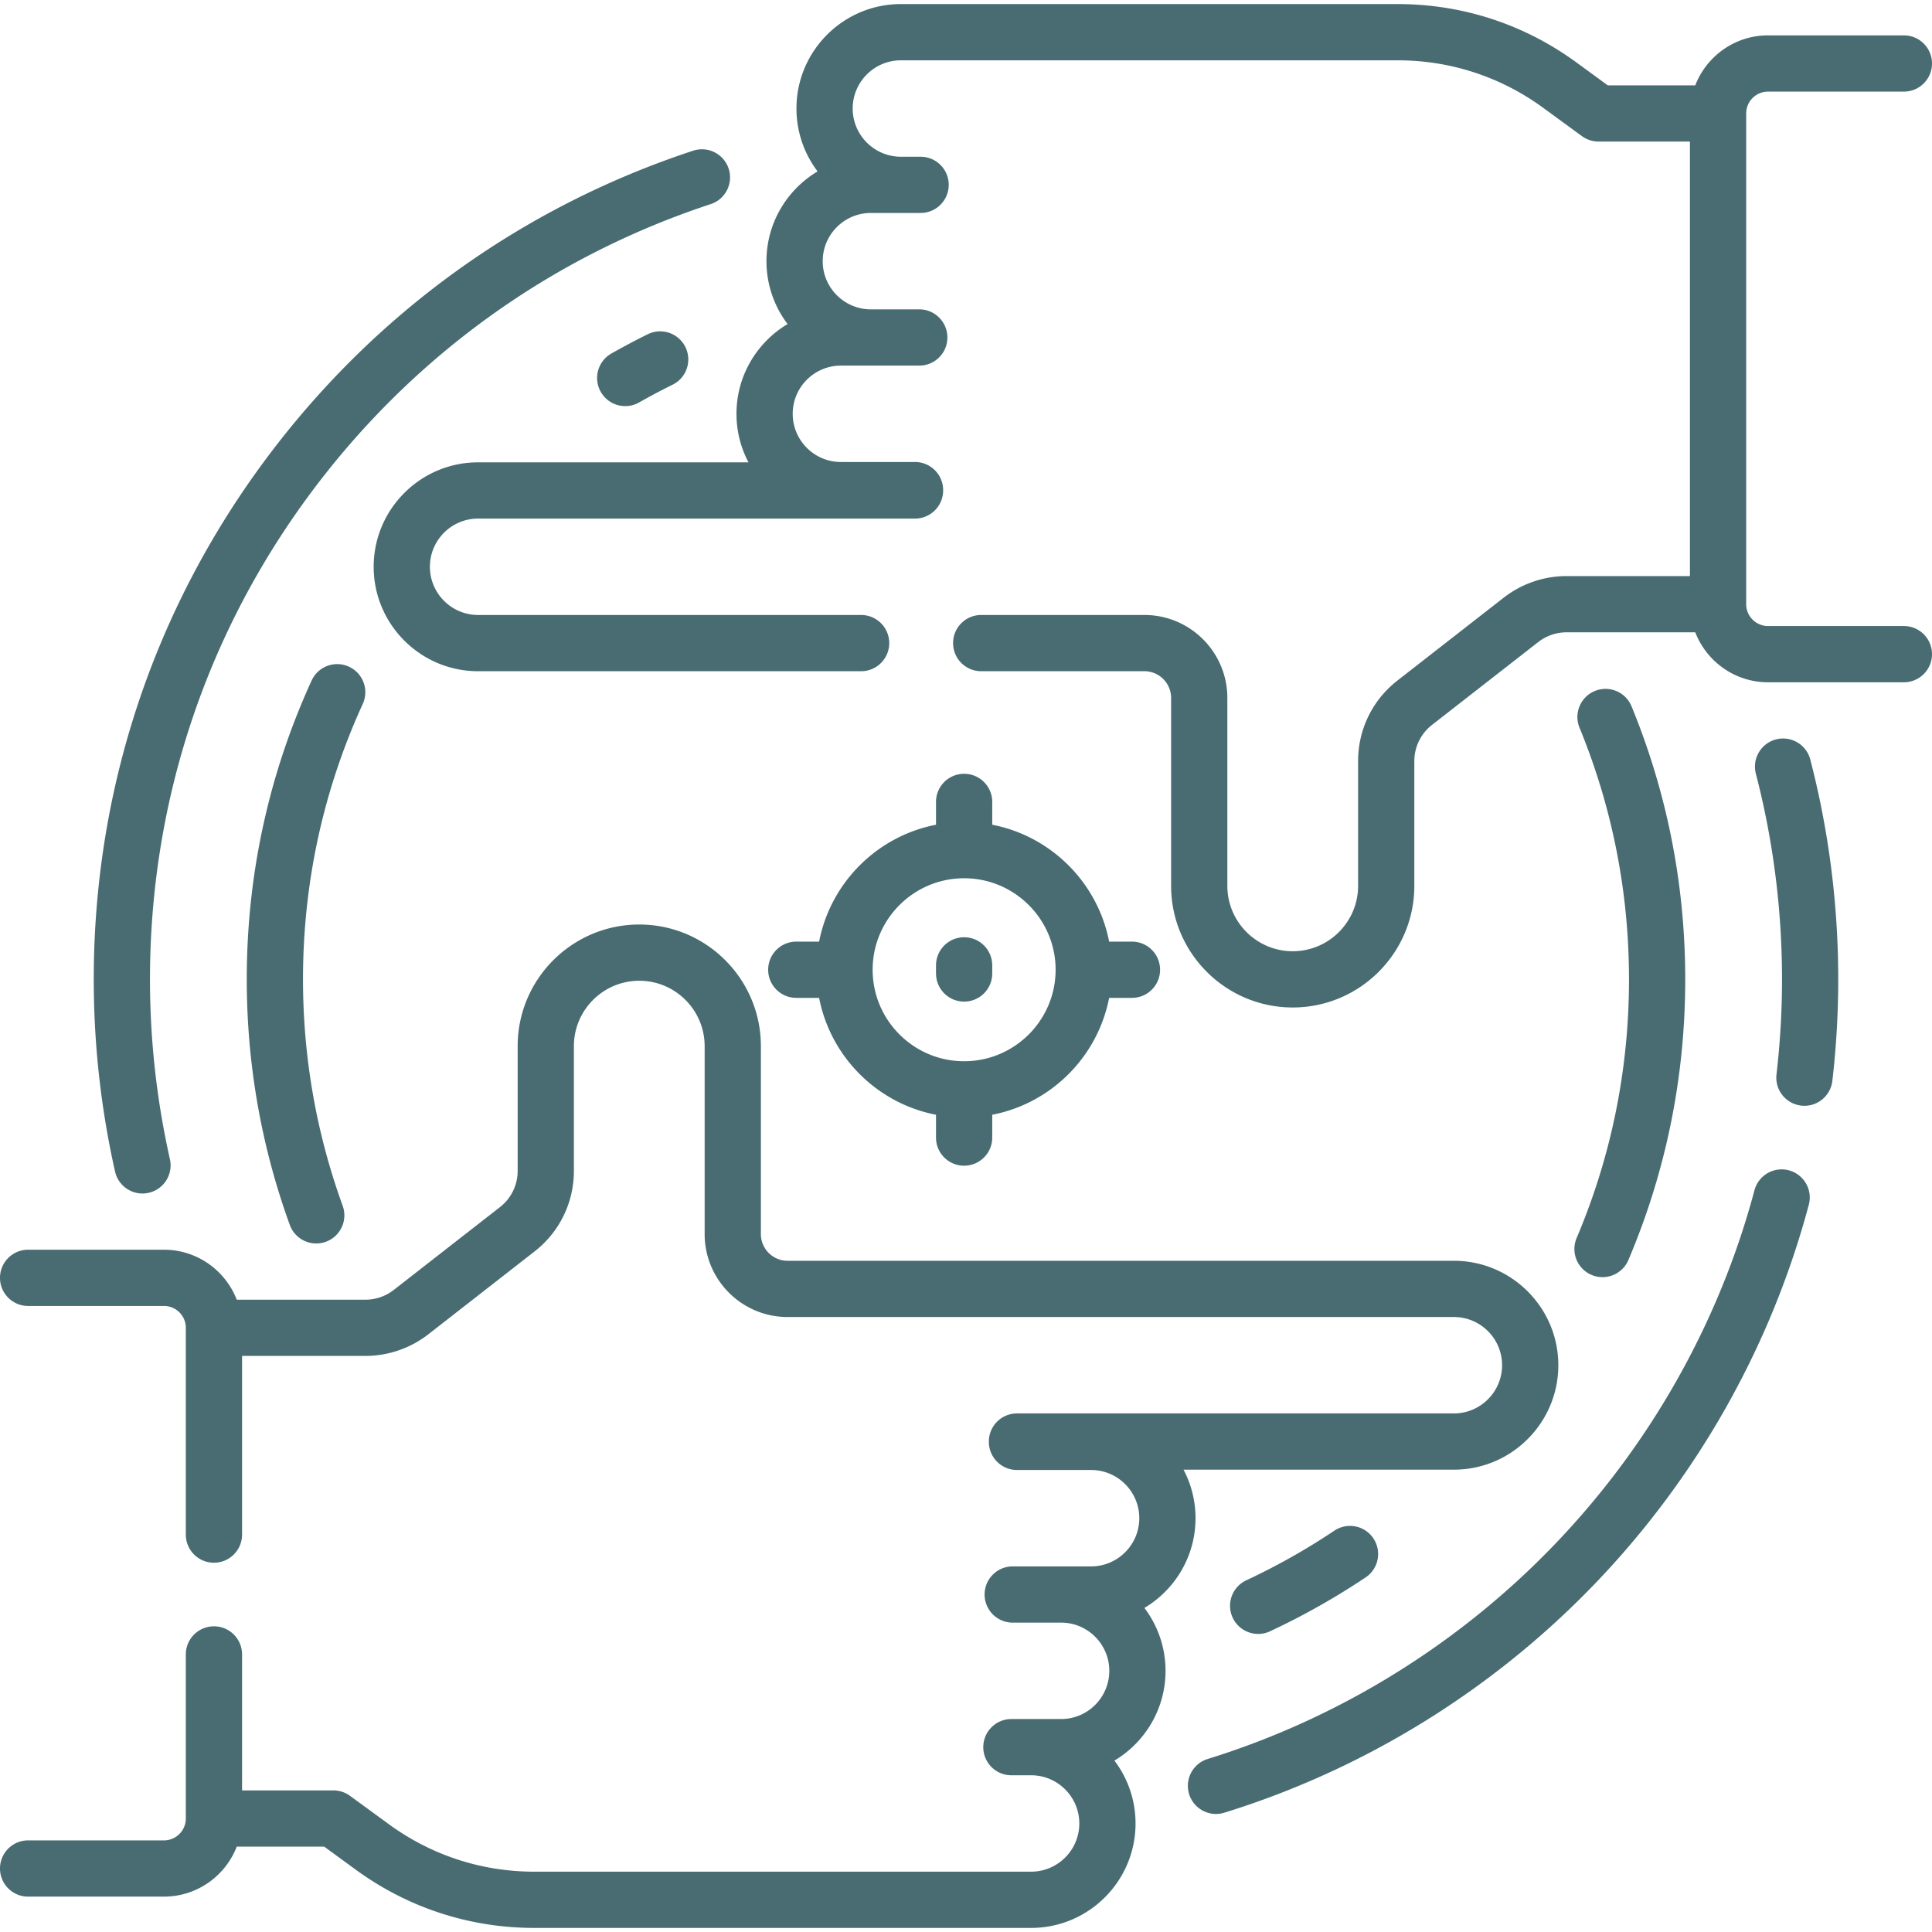
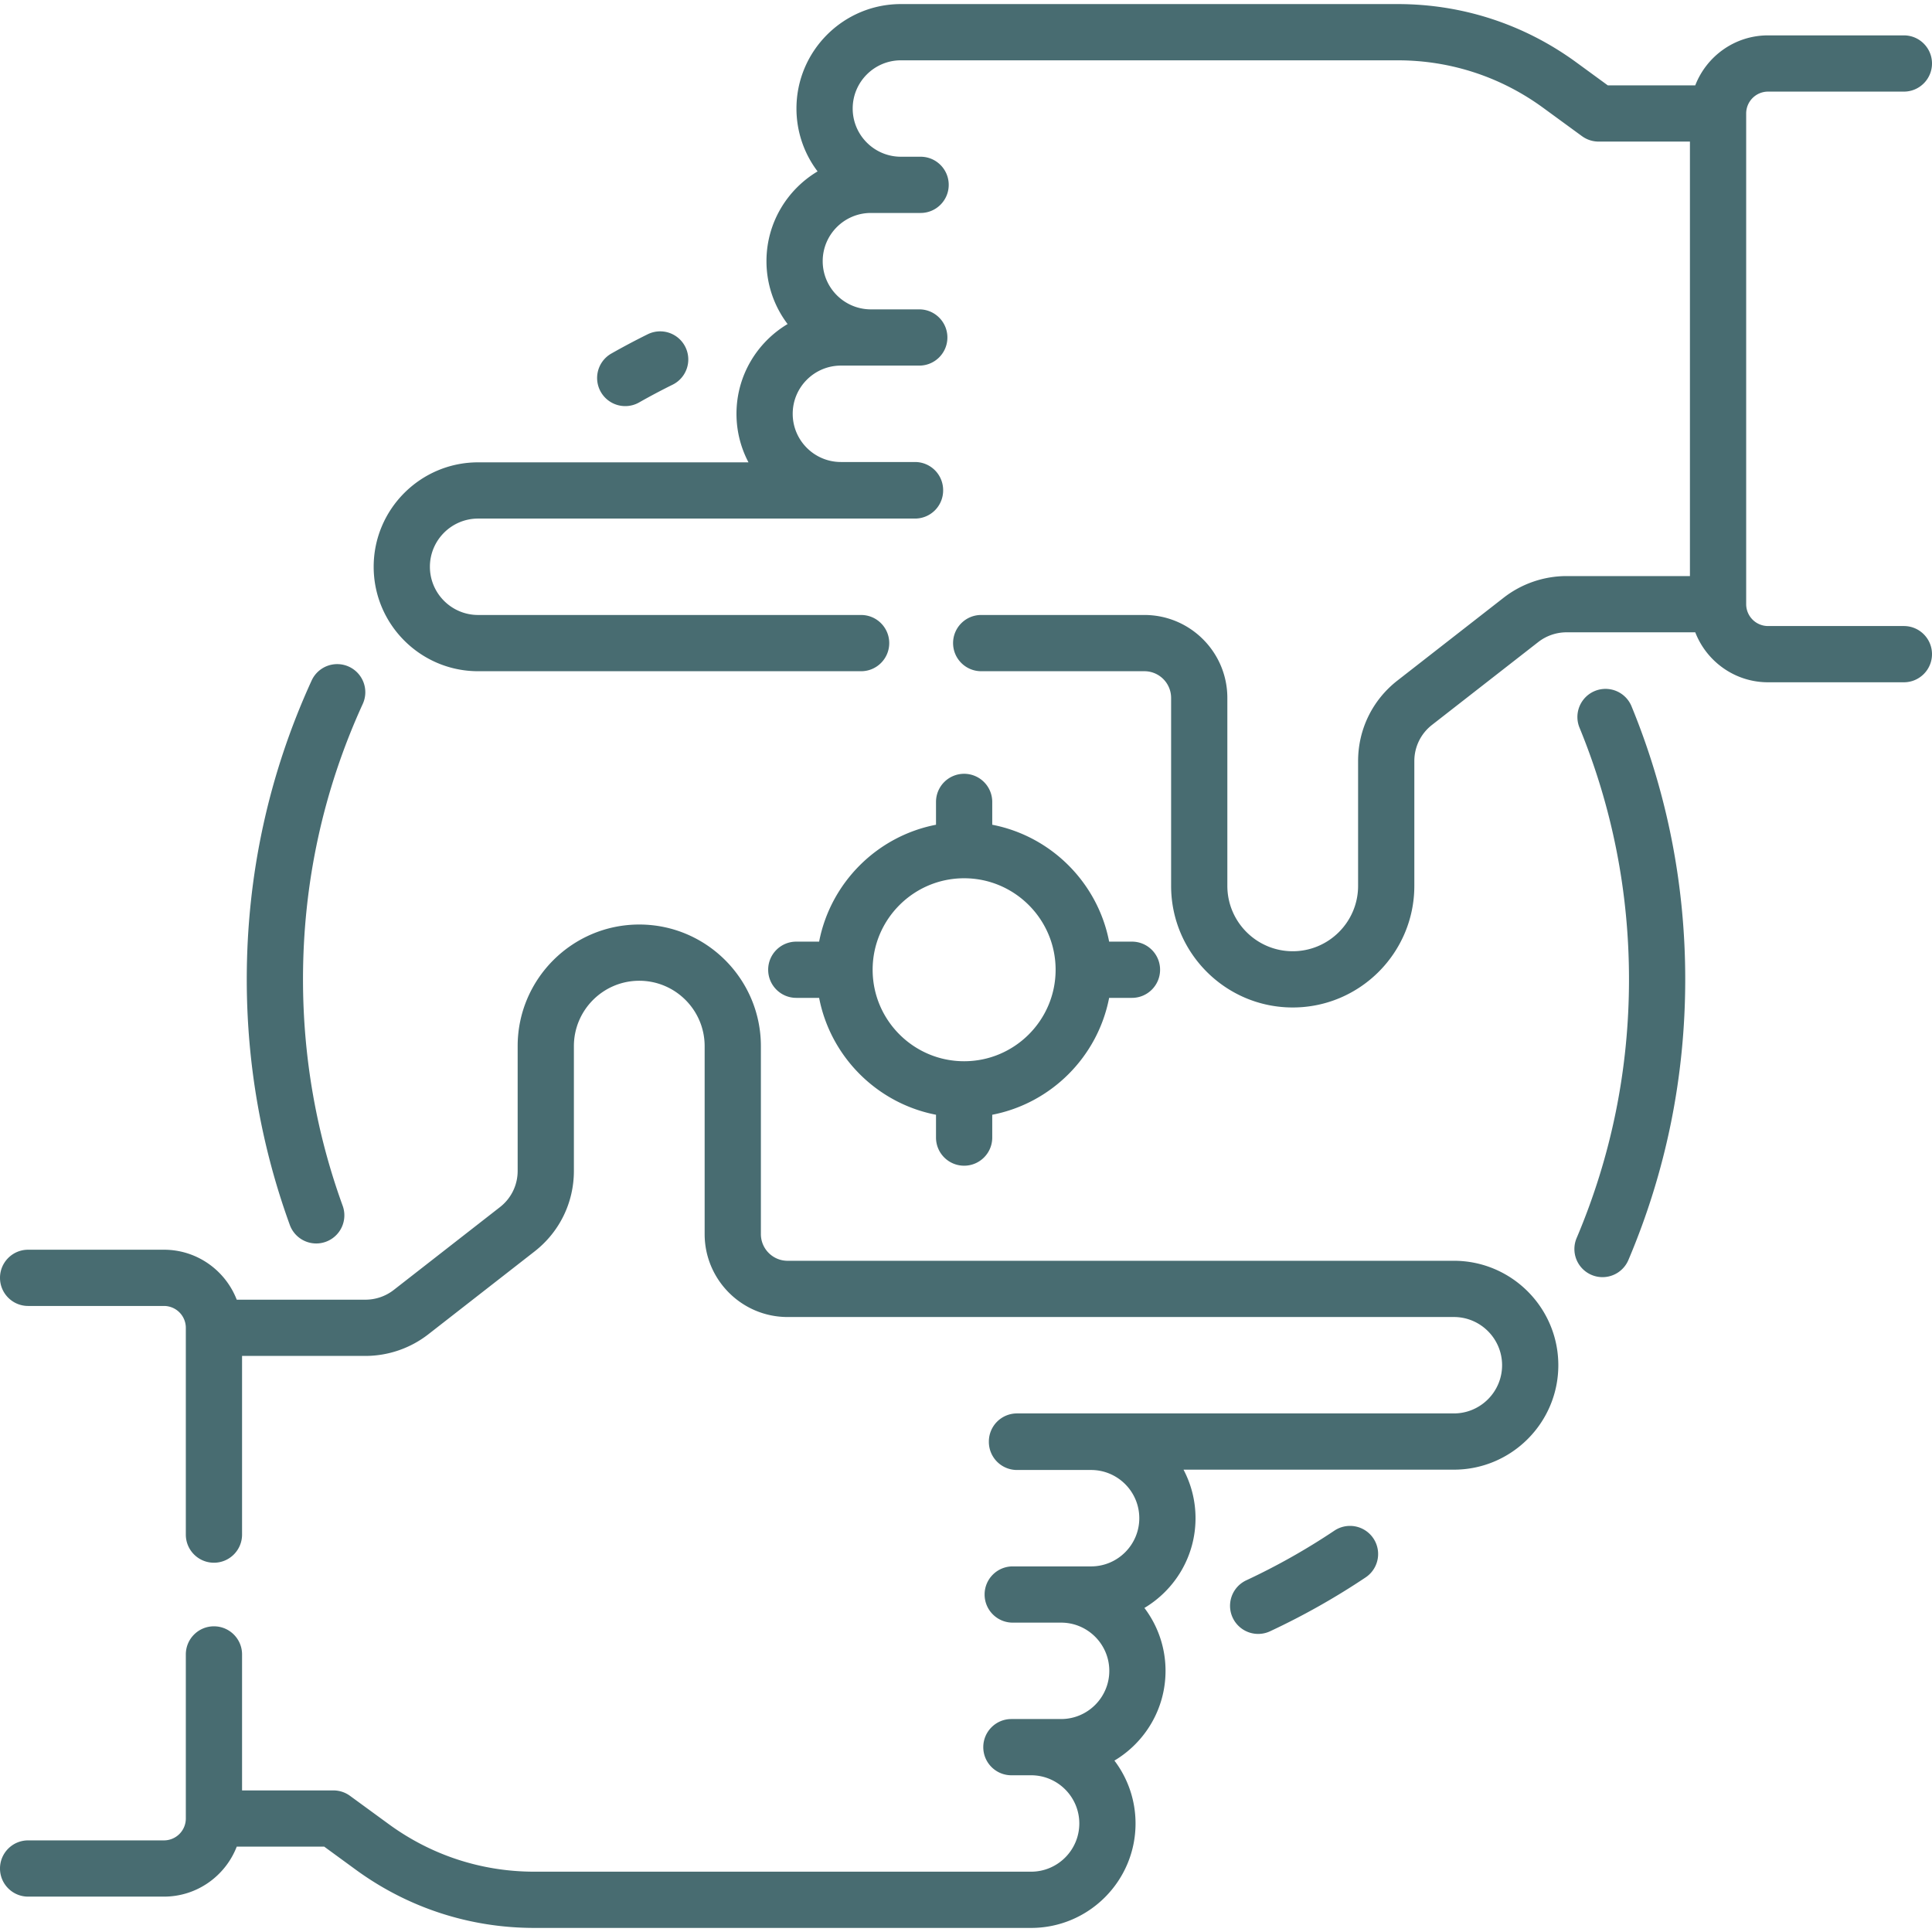
<svg xmlns="http://www.w3.org/2000/svg" version="1.1" width="512" height="512" x="0" y="0" viewBox="0 0 515.342 515.342" style="enable-background:new 0 0 512 512" xml:space="preserve" class="">
  <g>
    <path d="M507.842 166.99h-36.238a5.836 5.836 0 0 1-5.829-5.829V30.265a5.836 5.836 0 0 1 5.829-5.829h36.238c4.143 0 7.5-3.358 7.5-7.5s-3.357-7.5-7.5-7.5h-36.238c-8.839 0-16.39 5.544-19.41 13.329h-23.336l-8.386-6.125c-13.93-10.175-30.41-15.553-47.66-15.553H240.305c-15.36 0-27.857 12.497-27.857 27.858a27.715 27.715 0 0 0 5.634 16.775c-8.156 4.865-13.634 13.773-13.634 23.941a27.713 27.713 0 0 0 5.635 16.776c-8.157 4.865-13.635 13.773-13.635 23.941 0 4.672 1.161 9.075 3.202 12.946h-72.12c-15.36 0-27.857 12.497-27.857 27.858s12.497 27.858 27.857 27.858h102.163c4.143 0 7.5-3.358 7.5-7.5s-3.357-7.5-7.5-7.5H127.53c-7.09 0-12.857-5.768-12.857-12.858s5.768-12.858 12.857-12.858h116.543a7.5 7.5 0 0 0 7.5-7.5l-.002-.044.002-.044a7.5 7.5 0 0 0-7.5-7.5h-19.769c-7.09 0-12.857-5.768-12.857-12.858s5.768-12.858 12.857-12.858h20.904c4.143 0 7.5-3.358 7.5-7.5s-3.357-7.5-7.5-7.5h-12.904c-7.09 0-12.857-5.768-12.857-12.858s5.768-12.858 12.857-12.858h13.257c4.143 0 7.5-3.358 7.5-7.5s-3.357-7.5-7.5-7.5h-5.257c-7.09 0-12.857-5.768-12.857-12.858s5.768-12.858 12.857-12.858h132.507c14.048 0 27.469 4.38 38.812 12.666l10.362 7.568a7.5 7.5 0 0 0 4.424 1.443h24.364v115.896h-32.912a27.39 27.39 0 0 0-16.766 5.765l-28.338 22.099c-6.672 5.204-10.498 13.04-10.498 21.499v33.271c0 9.616-7.823 17.439-17.438 17.439s-17.438-7.823-17.438-17.439v-50.136c0-12.196-9.923-22.119-22.119-22.119h-43.539c-4.143 0-7.5 3.358-7.5 7.5s3.357 7.5 7.5 7.5h43.539a7.126 7.126 0 0 1 7.119 7.119v50.136c0 17.887 14.552 32.439 32.438 32.439s32.438-14.552 32.438-32.439v-33.271c0-3.805 1.722-7.33 4.723-9.67l28.338-22.099a12.32 12.32 0 0 1 7.541-2.593h34.332c3.019 7.785 10.571 13.329 19.41 13.329h36.238c4.143 0 7.5-3.358 7.5-7.5s-3.357-7.501-7.499-7.501zM310.895 445.681a27.713 27.713 0 0 0-5.635-16.776c8.157-4.865 13.635-13.773 13.635-23.941 0-4.672-1.161-9.075-3.202-12.946h72.119c15.36 0 27.857-12.497 27.857-27.858s-12.497-27.858-27.857-27.858H210.077c-3.925 0-7.118-3.193-7.118-7.119v-50.136c0-17.887-14.553-32.439-32.439-32.439s-32.439 14.552-32.439 32.439v33.271c0 3.805-1.721 7.33-4.722 9.67l-28.338 22.099a12.32 12.32 0 0 1-7.541 2.593H63.148c-3.019-7.785-10.571-13.329-19.41-13.329H7.5c-4.143 0-7.5 3.358-7.5 7.5s3.357 7.5 7.5 7.5h36.238a5.836 5.836 0 0 1 5.829 5.829v55.16c0 4.142 3.357 7.5 7.5 7.5s7.5-3.358 7.5-7.5v-47.66h32.912a27.39 27.39 0 0 0 16.766-5.765l28.338-22.099c6.671-5.203 10.497-13.039 10.497-21.499v-33.271c0-9.616 7.823-17.439 17.439-17.439s17.439 7.823 17.439 17.439v50.136c0 12.196 9.922 22.119 22.118 22.119H387.81c7.09 0 12.857 5.768 12.857 12.858s-5.768 12.858-12.857 12.858H271.269a7.5 7.5 0 0 0-7.5 7.5l.002.044-.002.044a7.5 7.5 0 0 0 7.5 7.5h19.769c7.09 0 12.857 5.768 12.857 12.858s-5.768 12.858-12.857 12.858h-20.904c-4.143 0-7.5 3.358-7.5 7.5s3.357 7.5 7.5 7.5h12.904c7.09 0 12.857 5.768 12.857 12.858s-5.768 12.858-12.857 12.858H269.78c-4.143 0-7.5 3.358-7.5 7.5s3.357 7.5 7.5 7.5h5.257c7.09 0 12.857 5.768 12.857 12.858s-5.768 12.858-12.857 12.858H142.53c-14.048 0-27.469-4.38-38.812-12.666l-10.362-7.568a7.5 7.5 0 0 0-4.424-1.443H64.567v-36.273c0-4.142-3.357-7.5-7.5-7.5s-7.5 3.358-7.5 7.5v43.773a5.836 5.836 0 0 1-5.829 5.829H7.5c-4.143 0-7.5 3.358-7.5 7.5s3.357 7.5 7.5 7.5h36.238c8.839 0 16.39-5.544 19.41-13.329h23.336l8.386 6.125c13.93 10.175 30.41 15.553 47.66 15.553h132.507c15.36 0 27.857-12.497 27.857-27.858a27.715 27.715 0 0 0-5.634-16.775c8.157-4.864 13.635-13.773 13.635-23.94z" fill="#486c71" opacity="1" data-original="#000000" class="" />
-     <path d="M477.168 312.174a7.5 7.5 0 0 0-9.18 5.313c-9.444 35.397-27.943 68.139-53.499 94.685-25.5 26.49-57.436 46.206-92.354 57.018a7.5 7.5 0 0 0-4.945 9.383 7.503 7.503 0 0 0 9.383 4.947c37.331-11.559 71.47-32.633 98.723-60.944 27.313-28.373 47.088-63.375 57.185-101.222a7.5 7.5 0 0 0-5.313-9.18zM473.734 197.23a7.501 7.501 0 0 0-5.375 9.144c4.629 17.83 6.976 36.287 6.976 54.858 0 8.405-.495 16.938-1.473 25.362a7.5 7.5 0 0 0 7.46 8.364 7.5 7.5 0 0 0 7.44-6.636 236.127 236.127 0 0 0 1.572-27.09c0-19.843-2.509-39.568-7.456-58.627a7.499 7.499 0 0 0-9.144-5.375zM37.998 318.354a7.5 7.5 0 0 0 7.324-9.148 218.913 218.913 0 0 1-5.315-47.974c0-46.738 14.592-91.281 42.197-128.812 27.061-36.79 64.176-63.749 107.333-77.961a7.5 7.5 0 1 0-4.692-14.247c-46.135 15.193-85.806 44.005-114.724 83.32-29.514 40.126-45.114 87.742-45.114 137.7 0 17.261 1.911 34.51 5.681 51.266a7.503 7.503 0 0 0 7.31 5.856z" fill="#486c71" opacity="1" data-original="#000000" class="" />
    <path d="M93.062 177.826a7.499 7.499 0 0 0-9.939 3.701c-11.48 25.099-17.301 51.916-17.301 79.706 0 22.494 3.863 44.535 11.483 65.509a7.501 7.501 0 0 0 7.05 4.941c.85 0 1.715-.146 2.56-.453a7.499 7.499 0 0 0 4.488-9.61c-7.021-19.328-10.581-39.646-10.581-60.388 0-25.622 5.363-50.34 15.941-73.467a7.498 7.498 0 0 0-3.701-9.939zM424.527 340.069a7.483 7.483 0 0 0 2.926.597 7.502 7.502 0 0 0 6.907-4.573c10.059-23.714 15.159-48.901 15.159-74.861 0-25.218-4.832-49.753-14.362-72.925a7.501 7.501 0 0 0-13.873 5.706c8.782 21.353 13.235 43.968 13.235 67.219 0 23.937-4.699 47.152-13.968 69.003a7.501 7.501 0 0 0 3.976 9.834zM172.771 89.161a191.417 191.417 0 0 0-9.696 5.14 7.5 7.5 0 0 0 3.709 14.024 7.459 7.459 0 0 0 3.695-.979 177.854 177.854 0 0 1 8.938-4.737 7.5 7.5 0 0 0-6.646-13.448zM355.929 408.287a177.01 177.01 0 0 1-23.501 13.25 7.5 7.5 0 0 0 6.35 13.59 192.126 192.126 0 0 0 25.497-14.376 7.5 7.5 0 1 0-8.346-12.464zM257.171 206.402a7.5 7.5 0 0 0-7.5 7.5v6.09c-15.722 3.043-28.136 15.457-31.179 31.179h-6.09c-4.143 0-7.5 3.358-7.5 7.5s3.357 7.5 7.5 7.5h6.09c3.043 15.722 15.457 28.136 31.179 31.179v6.09c0 4.142 3.357 7.5 7.5 7.5s7.5-3.358 7.5-7.5v-6.09c15.722-3.043 28.136-15.457 31.179-31.179h6.09c4.143 0 7.5-3.358 7.5-7.5s-3.357-7.5-7.5-7.5h-6.09c-3.043-15.722-15.457-28.136-31.179-31.179v-6.09a7.5 7.5 0 0 0-7.5-7.5zm24.403 52.269c0 13.457-10.947 24.404-24.403 24.404s-24.403-10.947-24.403-24.404 10.947-24.404 24.403-24.404 24.403 10.947 24.403 24.404z" fill="#486c71" opacity="1" data-original="#000000" class="" />
-     <path d="M249.671 257.499v2.172c0 4.142 3.357 7.5 7.5 7.5s7.5-3.358 7.5-7.5v-2.172c0-4.142-3.357-7.5-7.5-7.5s-7.5 3.357-7.5 7.5z" fill="#486c71" opacity="1" data-original="#000000" class="" />
  </g>
</svg>